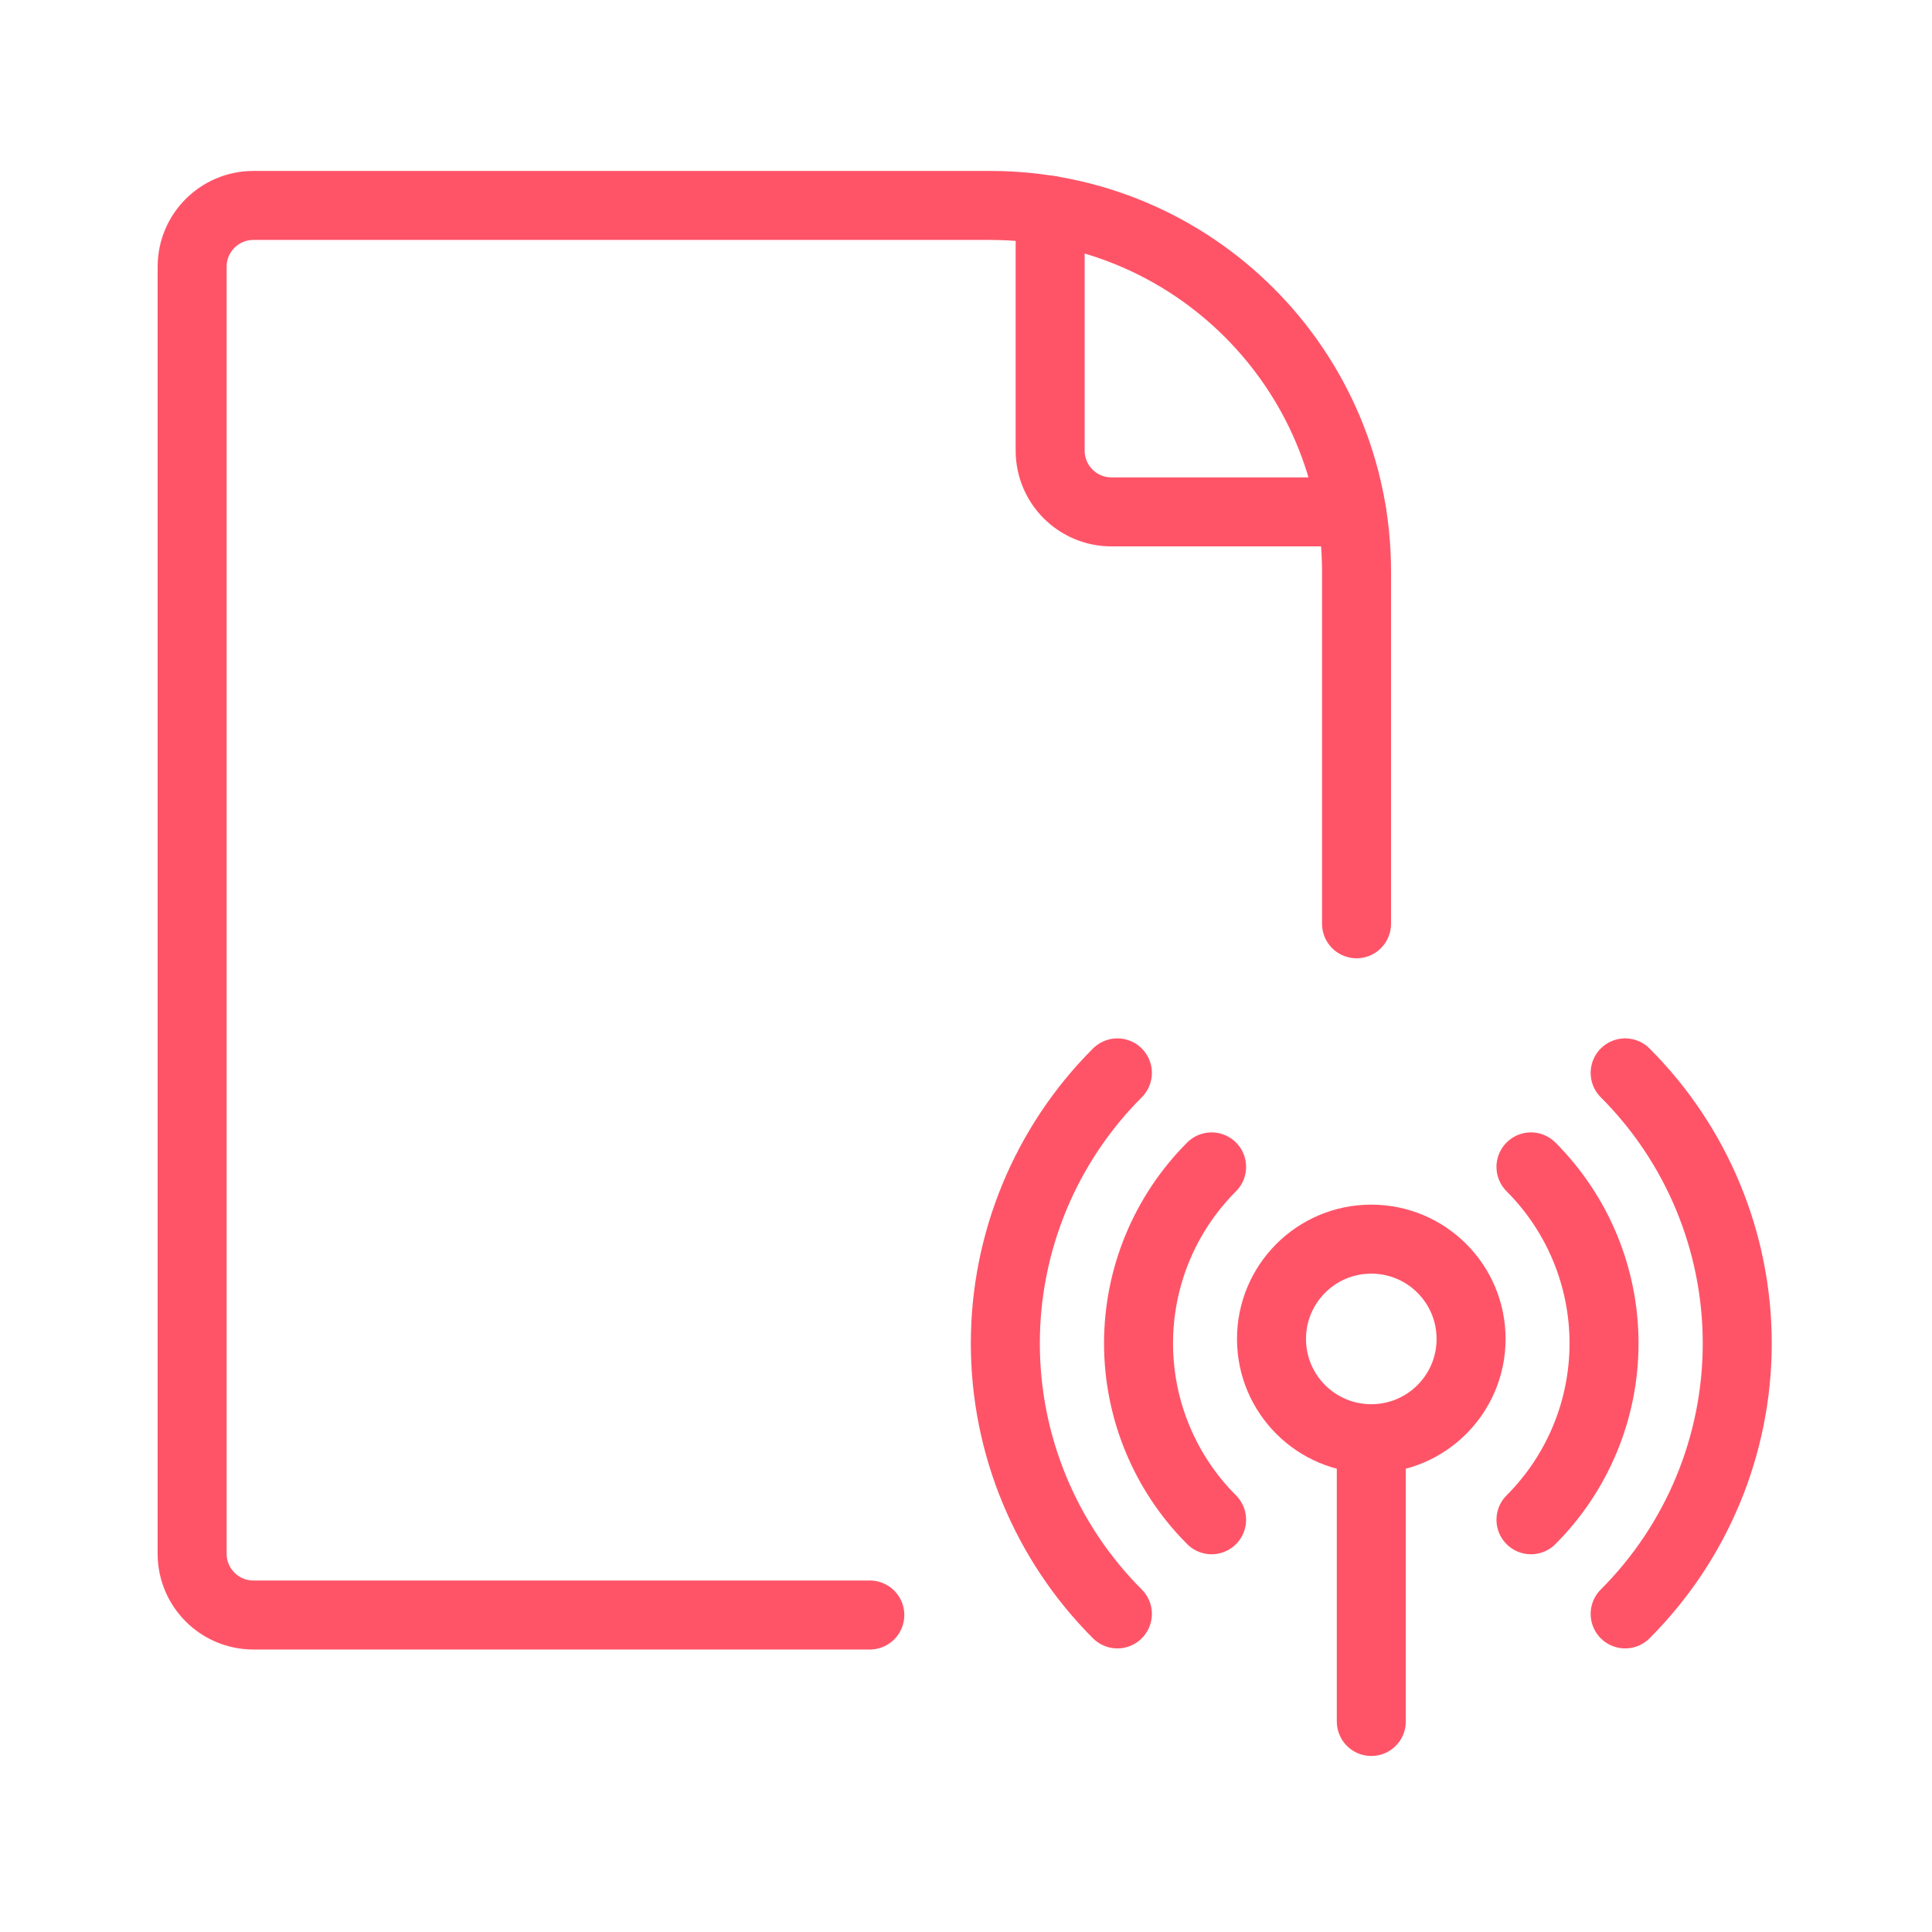
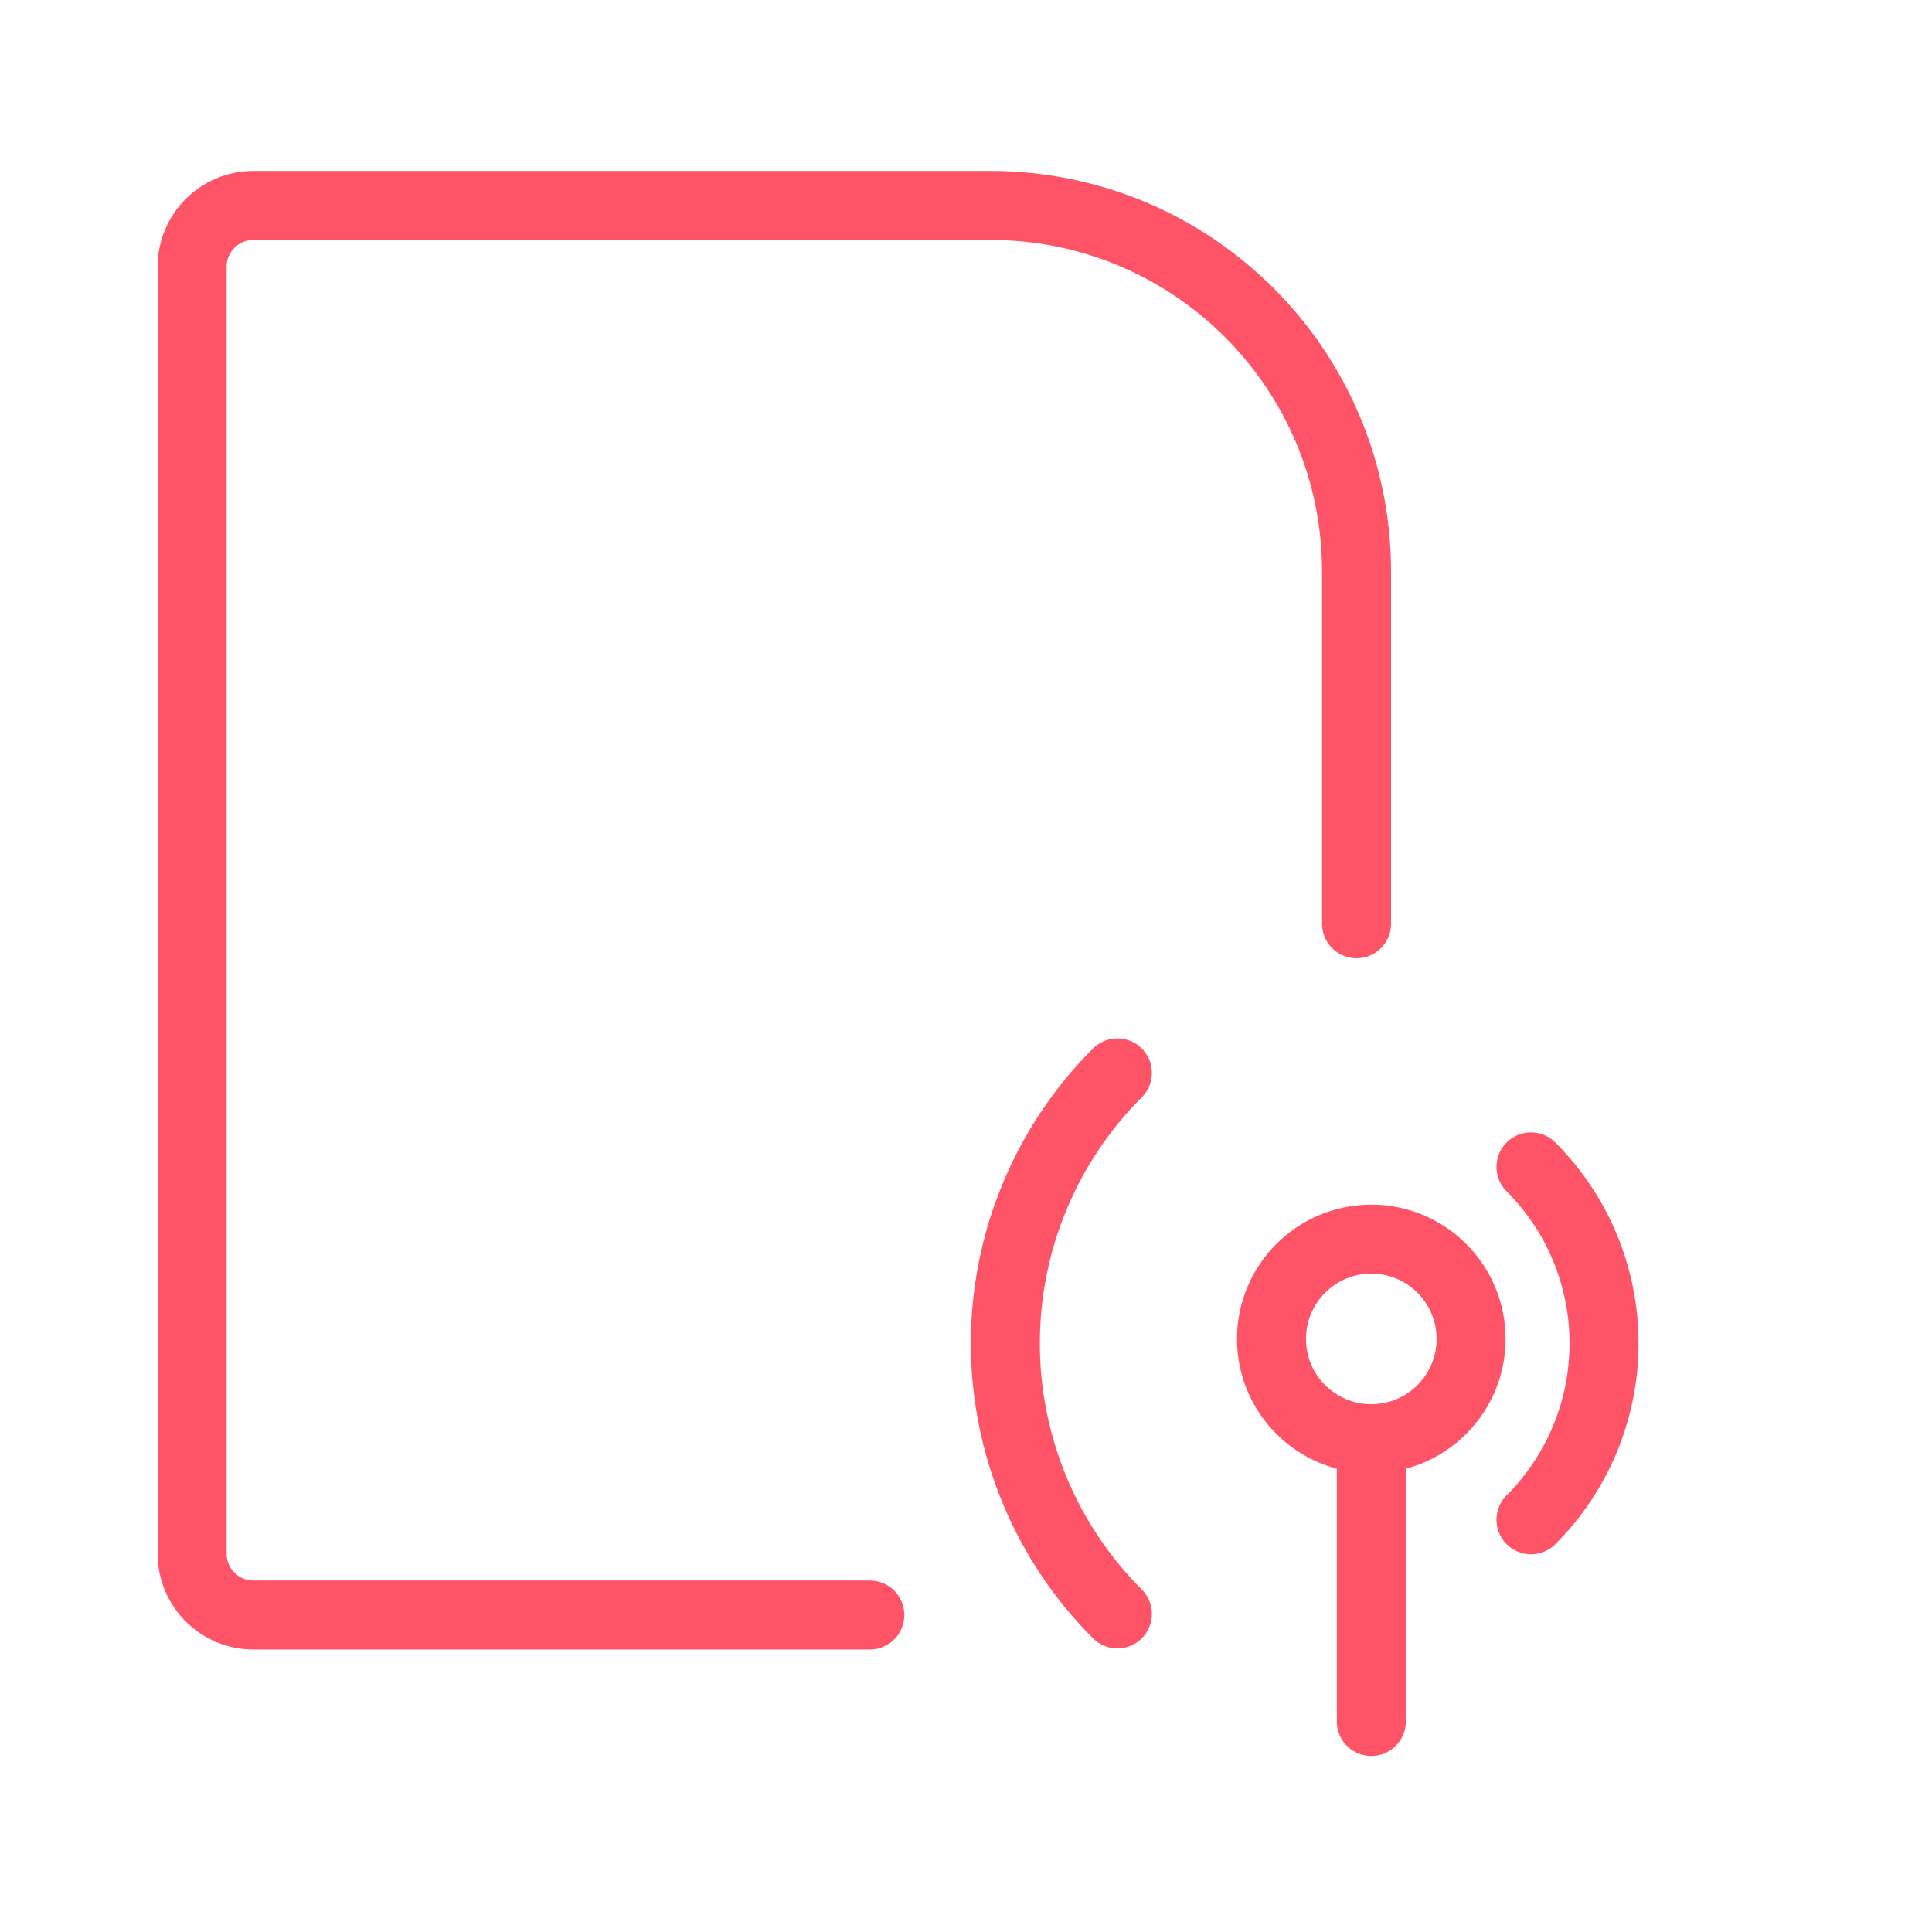
<svg xmlns="http://www.w3.org/2000/svg" width="56" height="56" viewBox="0 0 56 56" fill="none">
  <path d="M25.212 46.812H7.345C6.364 46.812 5.569 46.016 5.569 45.035V7.731C5.569 6.75 6.364 5.955 7.345 5.955H28.706C34.567 5.955 39.318 10.704 39.32 16.565V26.776" stroke="#FF5468" stroke-width="2" stroke-linecap="round" stroke-linejoin="round" />
-   <path d="M30.439 6.095V13.06C30.439 14.041 31.234 14.837 32.215 14.837H39.178" stroke="#FF5468" stroke-width="2" stroke-linecap="round" stroke-linejoin="round" />
  <path d="M39.748 41.702V49.898" stroke="#FF5468" stroke-width="2" stroke-linecap="round" stroke-linejoin="round" />
-   <path d="M47.106 31.098C49.186 33.177 50.355 35.998 50.355 38.939C50.355 41.88 49.186 44.7 47.106 46.78" stroke="#FF5468" stroke-width="2" stroke-linecap="round" stroke-linejoin="round" />
  <path d="M44.376 33.823C45.732 35.179 46.494 37.019 46.494 38.937C46.494 40.855 45.732 42.695 44.376 44.051" stroke="#FF5468" stroke-width="2" stroke-linecap="round" stroke-linejoin="round" />
  <path d="M32.388 31.098C30.308 33.177 29.14 35.998 29.14 38.939C29.14 41.88 30.308 44.7 32.388 46.78" stroke="#FF5468" stroke-width="2" stroke-linecap="round" stroke-linejoin="round" />
-   <path d="M35.119 33.823C33.763 35.179 33.001 37.019 33.001 38.937C33.001 40.855 33.763 42.695 35.119 44.051" stroke="#FF5468" stroke-width="2" stroke-linecap="round" stroke-linejoin="round" />
  <path fill-rule="evenodd" clip-rule="evenodd" d="M39.747 41.702C41.345 41.702 42.64 40.407 42.64 38.81C42.64 37.212 41.345 35.917 39.747 35.917C38.15 35.917 36.855 37.212 36.855 38.81C36.855 40.407 38.15 41.702 39.747 41.702Z" stroke="#FF5468" stroke-width="2" stroke-linecap="round" stroke-linejoin="round" />
</svg>